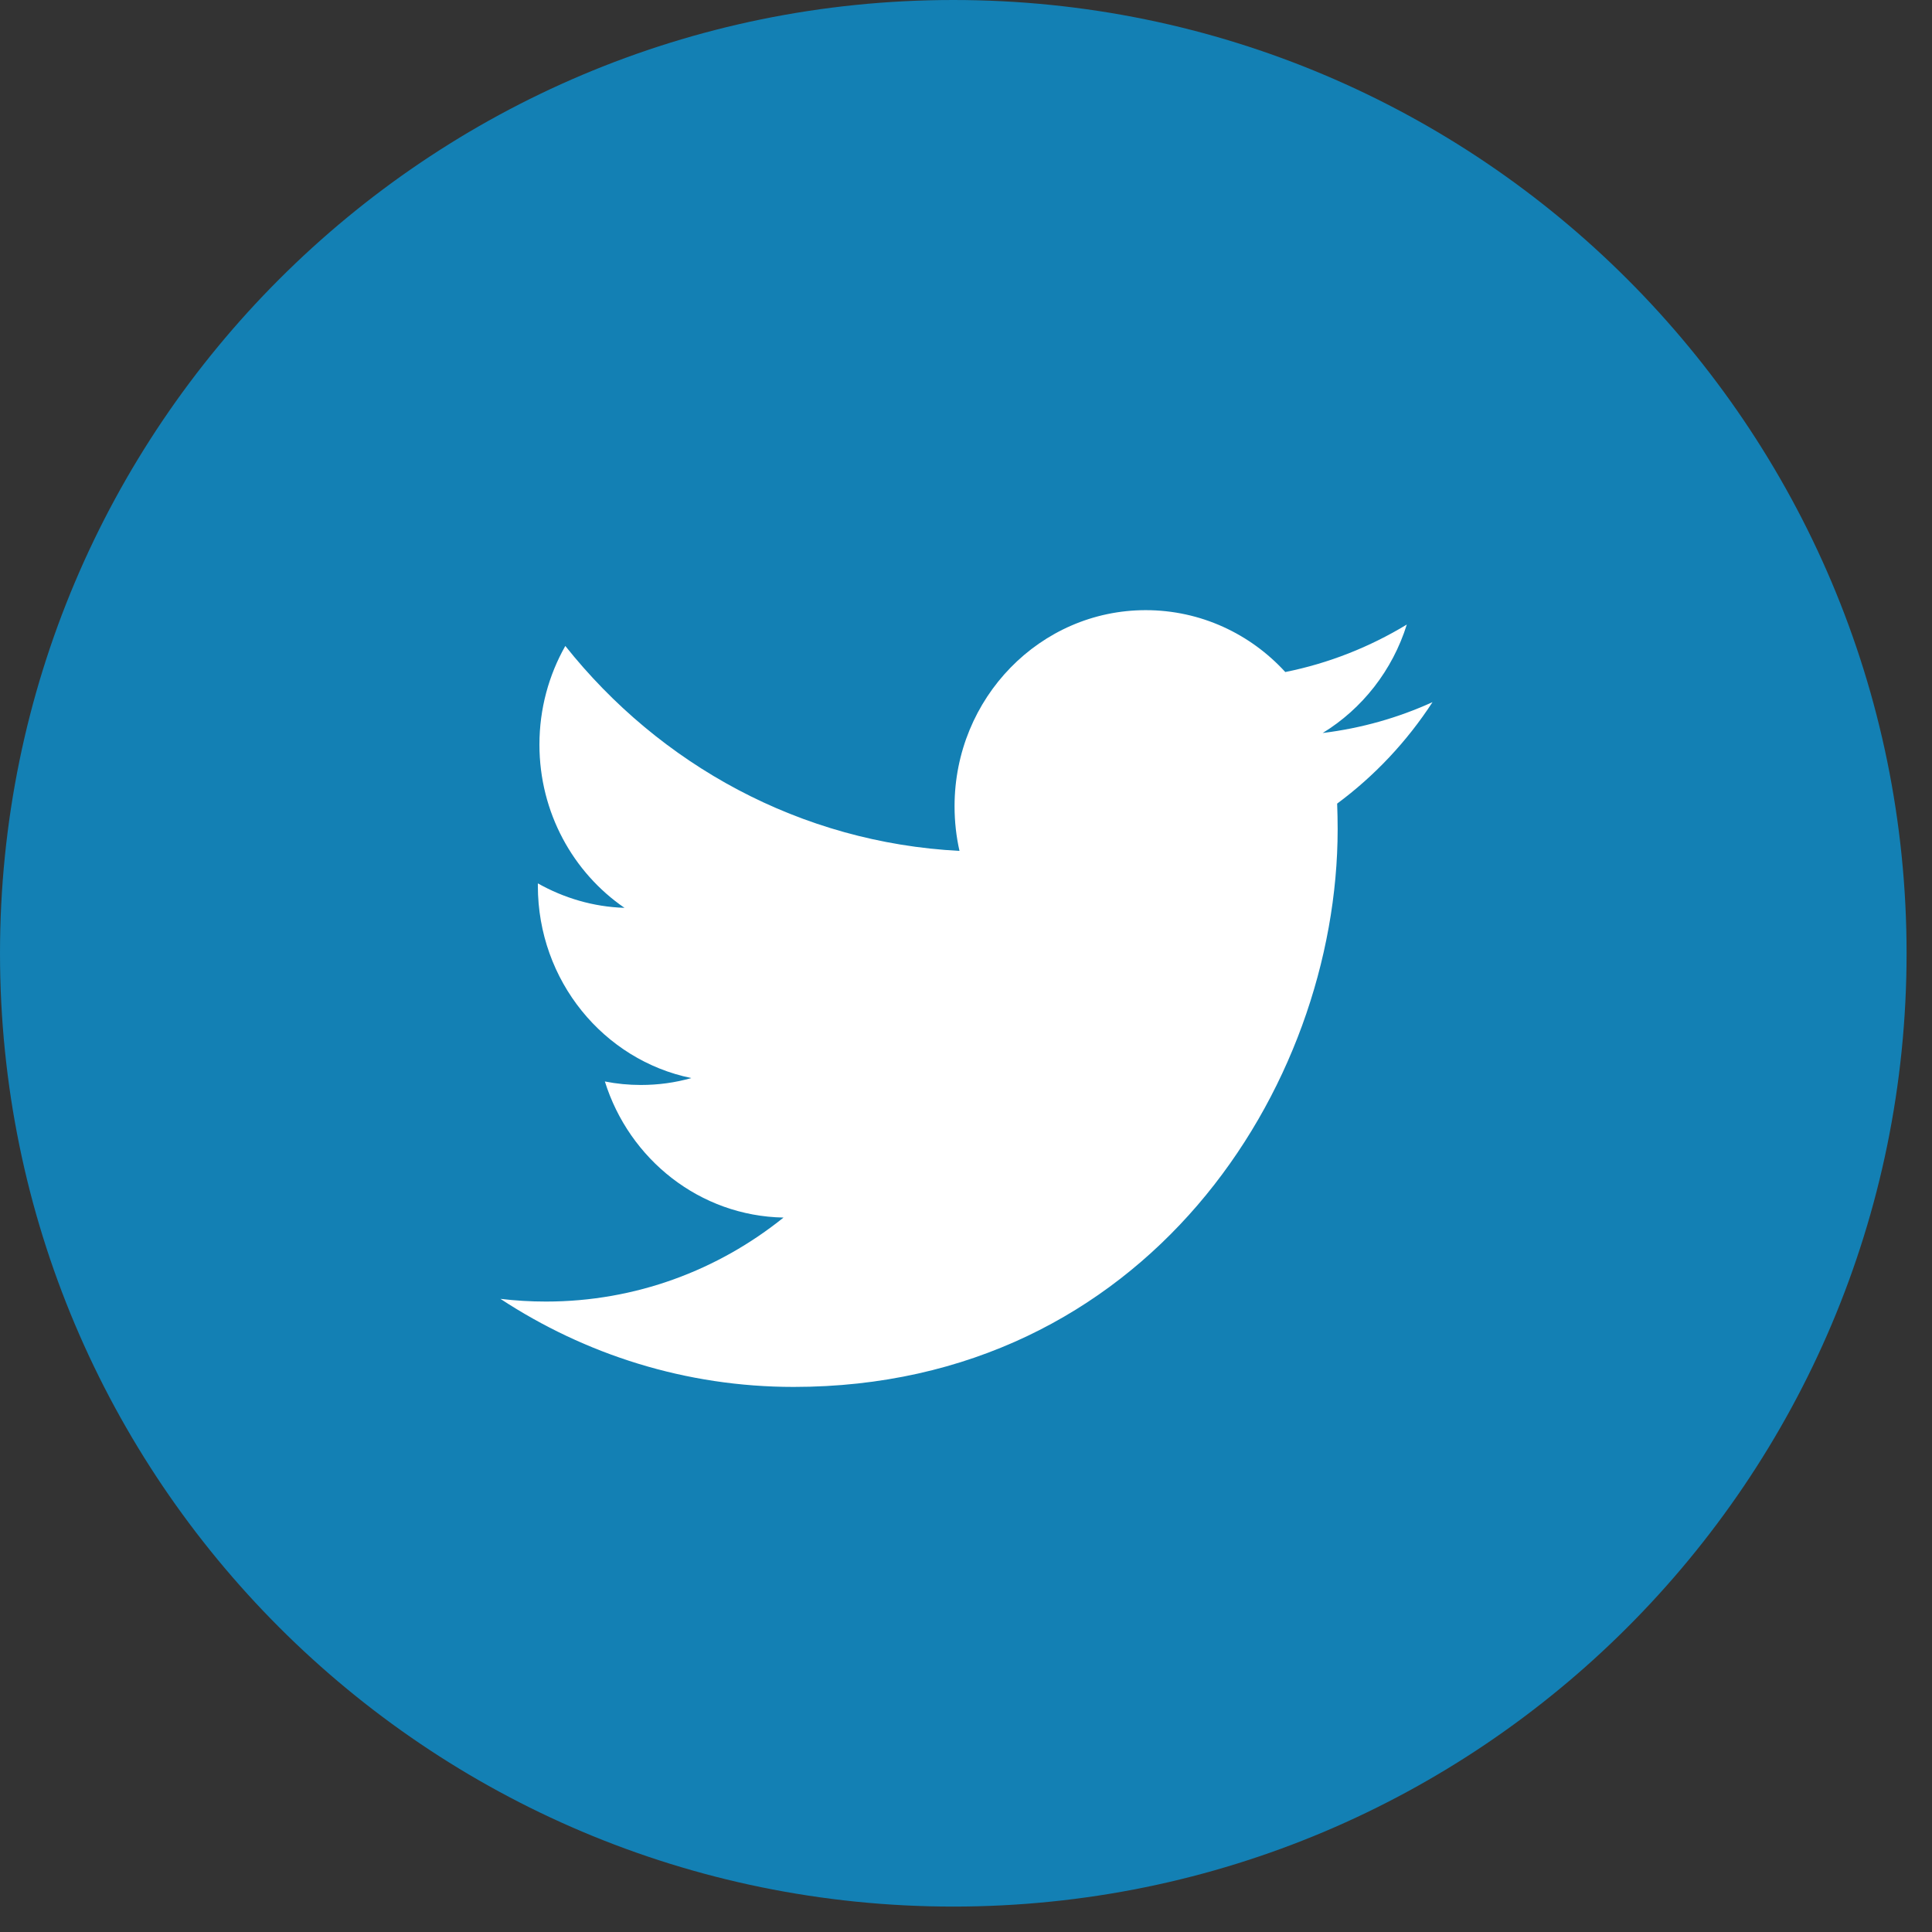
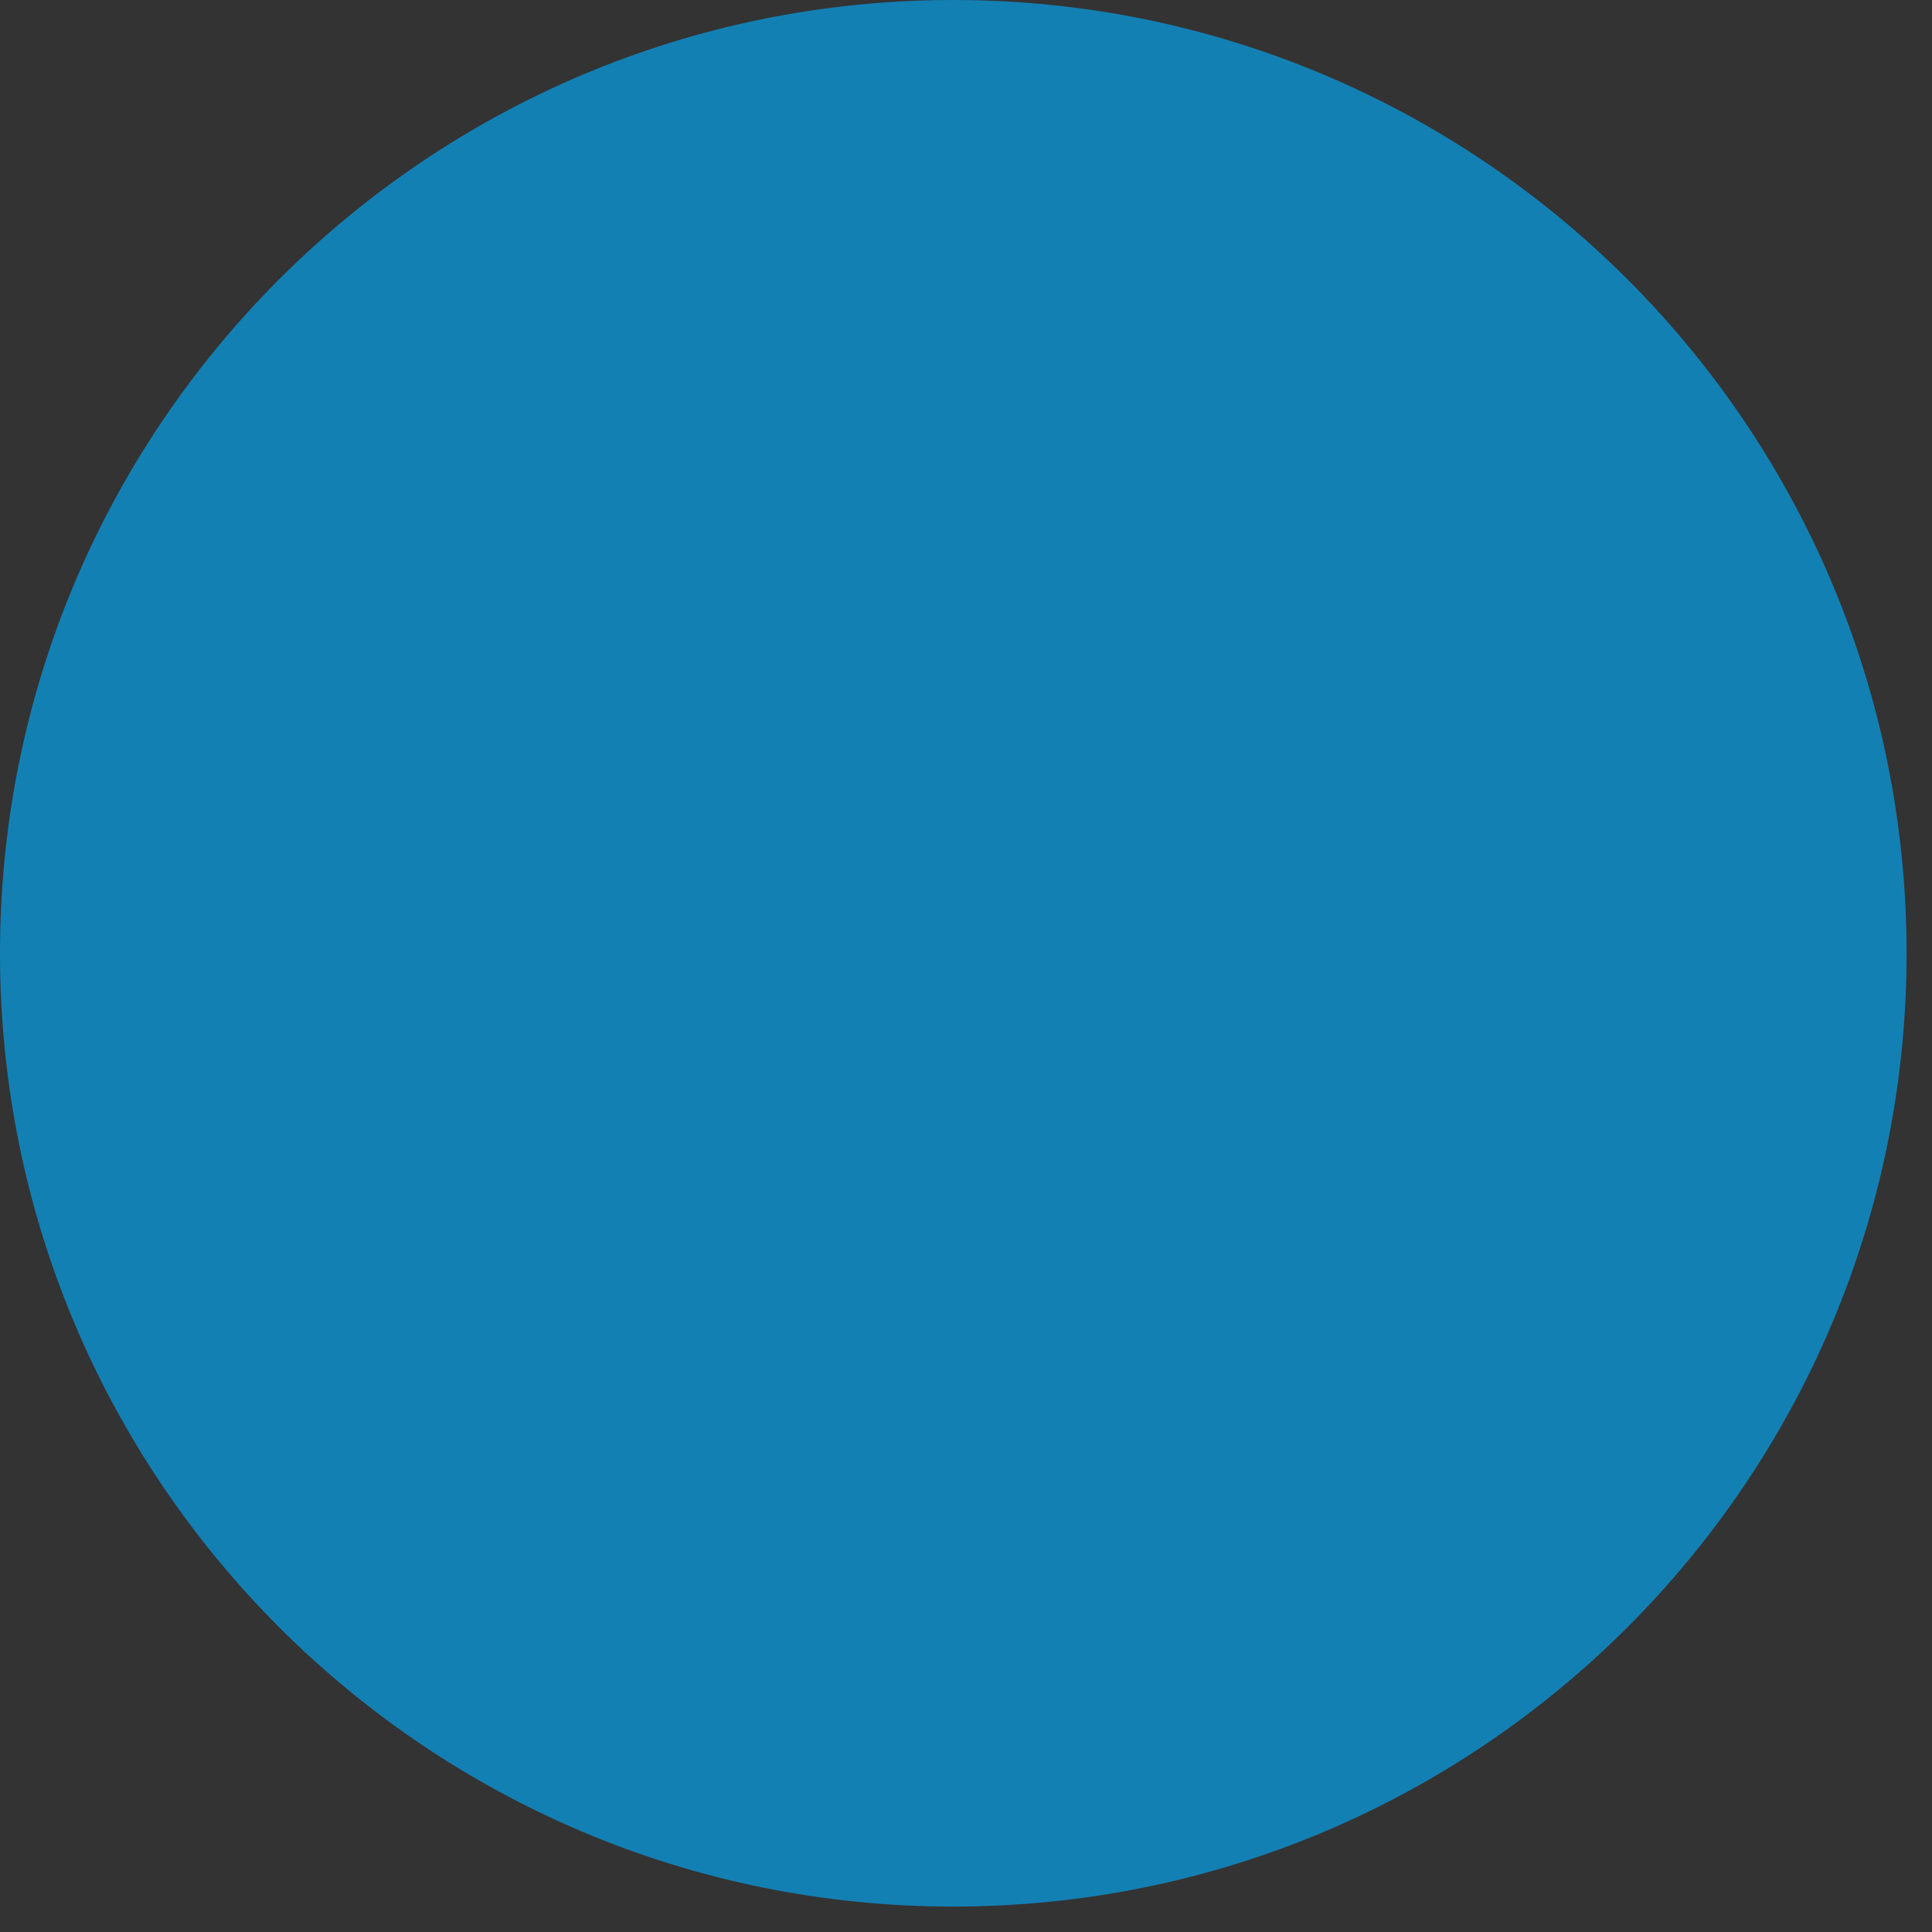
<svg xmlns="http://www.w3.org/2000/svg" height="38" viewBox="0 0 38 38" width="38">
  <rect x="0" y="0" width="38" height="38" fill="#333333" stroke="none" />
  <g fill="none" fill-rule="evenodd">
    <path d="m37.5 18.75c0 10.355-8.395 18.75-18.75 18.75-10.355 0-18.75-8.395-18.75-18.75 0-10.355 8.395-18.75 18.75-18.75 10.355 0 18.75 8.395 18.75 18.75" fill="#1380b4" />
-     <path d="m27.67 12.284c-.728.441-1.532.762-2.39.934-.684-.749-1.663-1.217-2.745-1.217-2.075 0-3.76 1.727-3.76 3.857 0 .302.033.596.097.878-3.126-.161-5.896-1.695-7.753-4.031-.324.572-.509 1.235-.509 1.941 0 1.337.664 2.518 1.673 3.21-.616-.019-1.196-.195-1.704-.481v.047c0 1.869 1.296 3.429 3.018 3.782-.315.09-.647.136-.991.136-.242 0-.479-.023-.709-.069.479 1.532 1.867 2.647 3.514 2.677-1.287 1.035-2.909 1.652-4.671 1.652-.303 0-.604-.018-.897-.053 1.665 1.093 3.643 1.732 5.766 1.732 6.919 0 10.701-5.876 10.701-10.973 0-.168-.004-.336-.01-.5.735-.544 1.373-1.222 1.876-1.996-.673.307-1.399.514-2.16.607.777-.476 1.373-1.232 1.654-2.133" fill="#fff" />
  </g>
</svg>